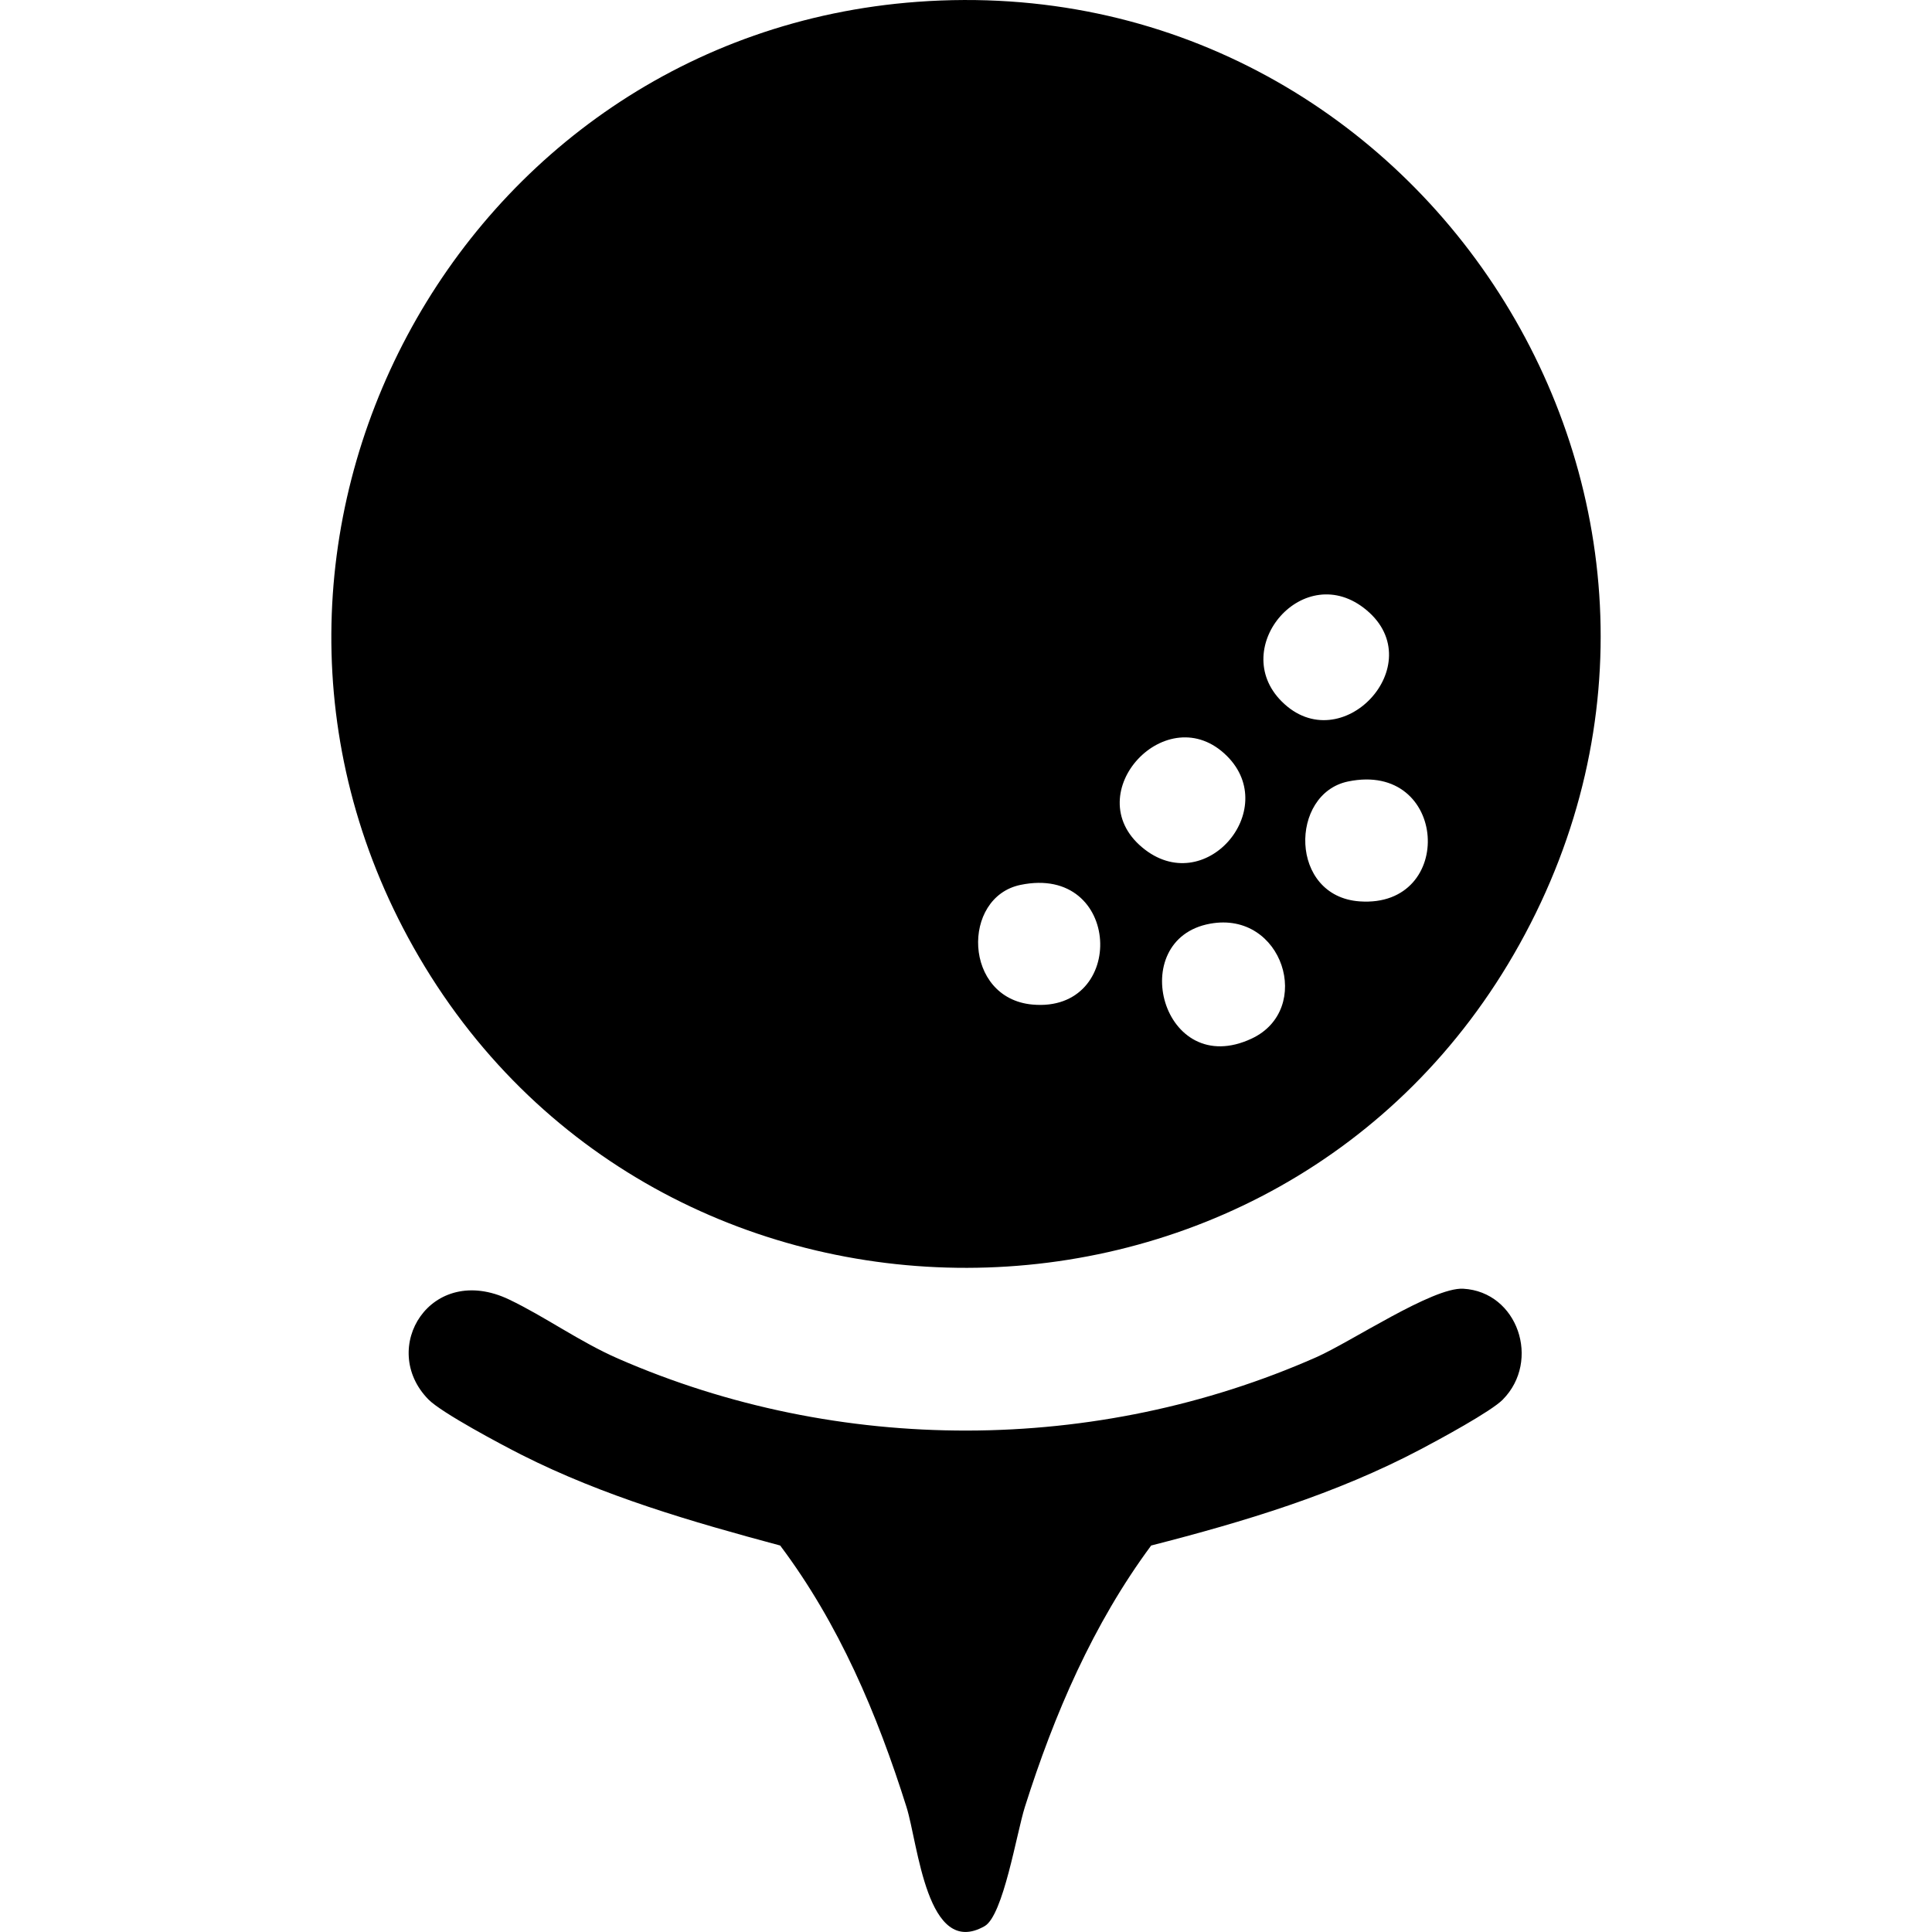
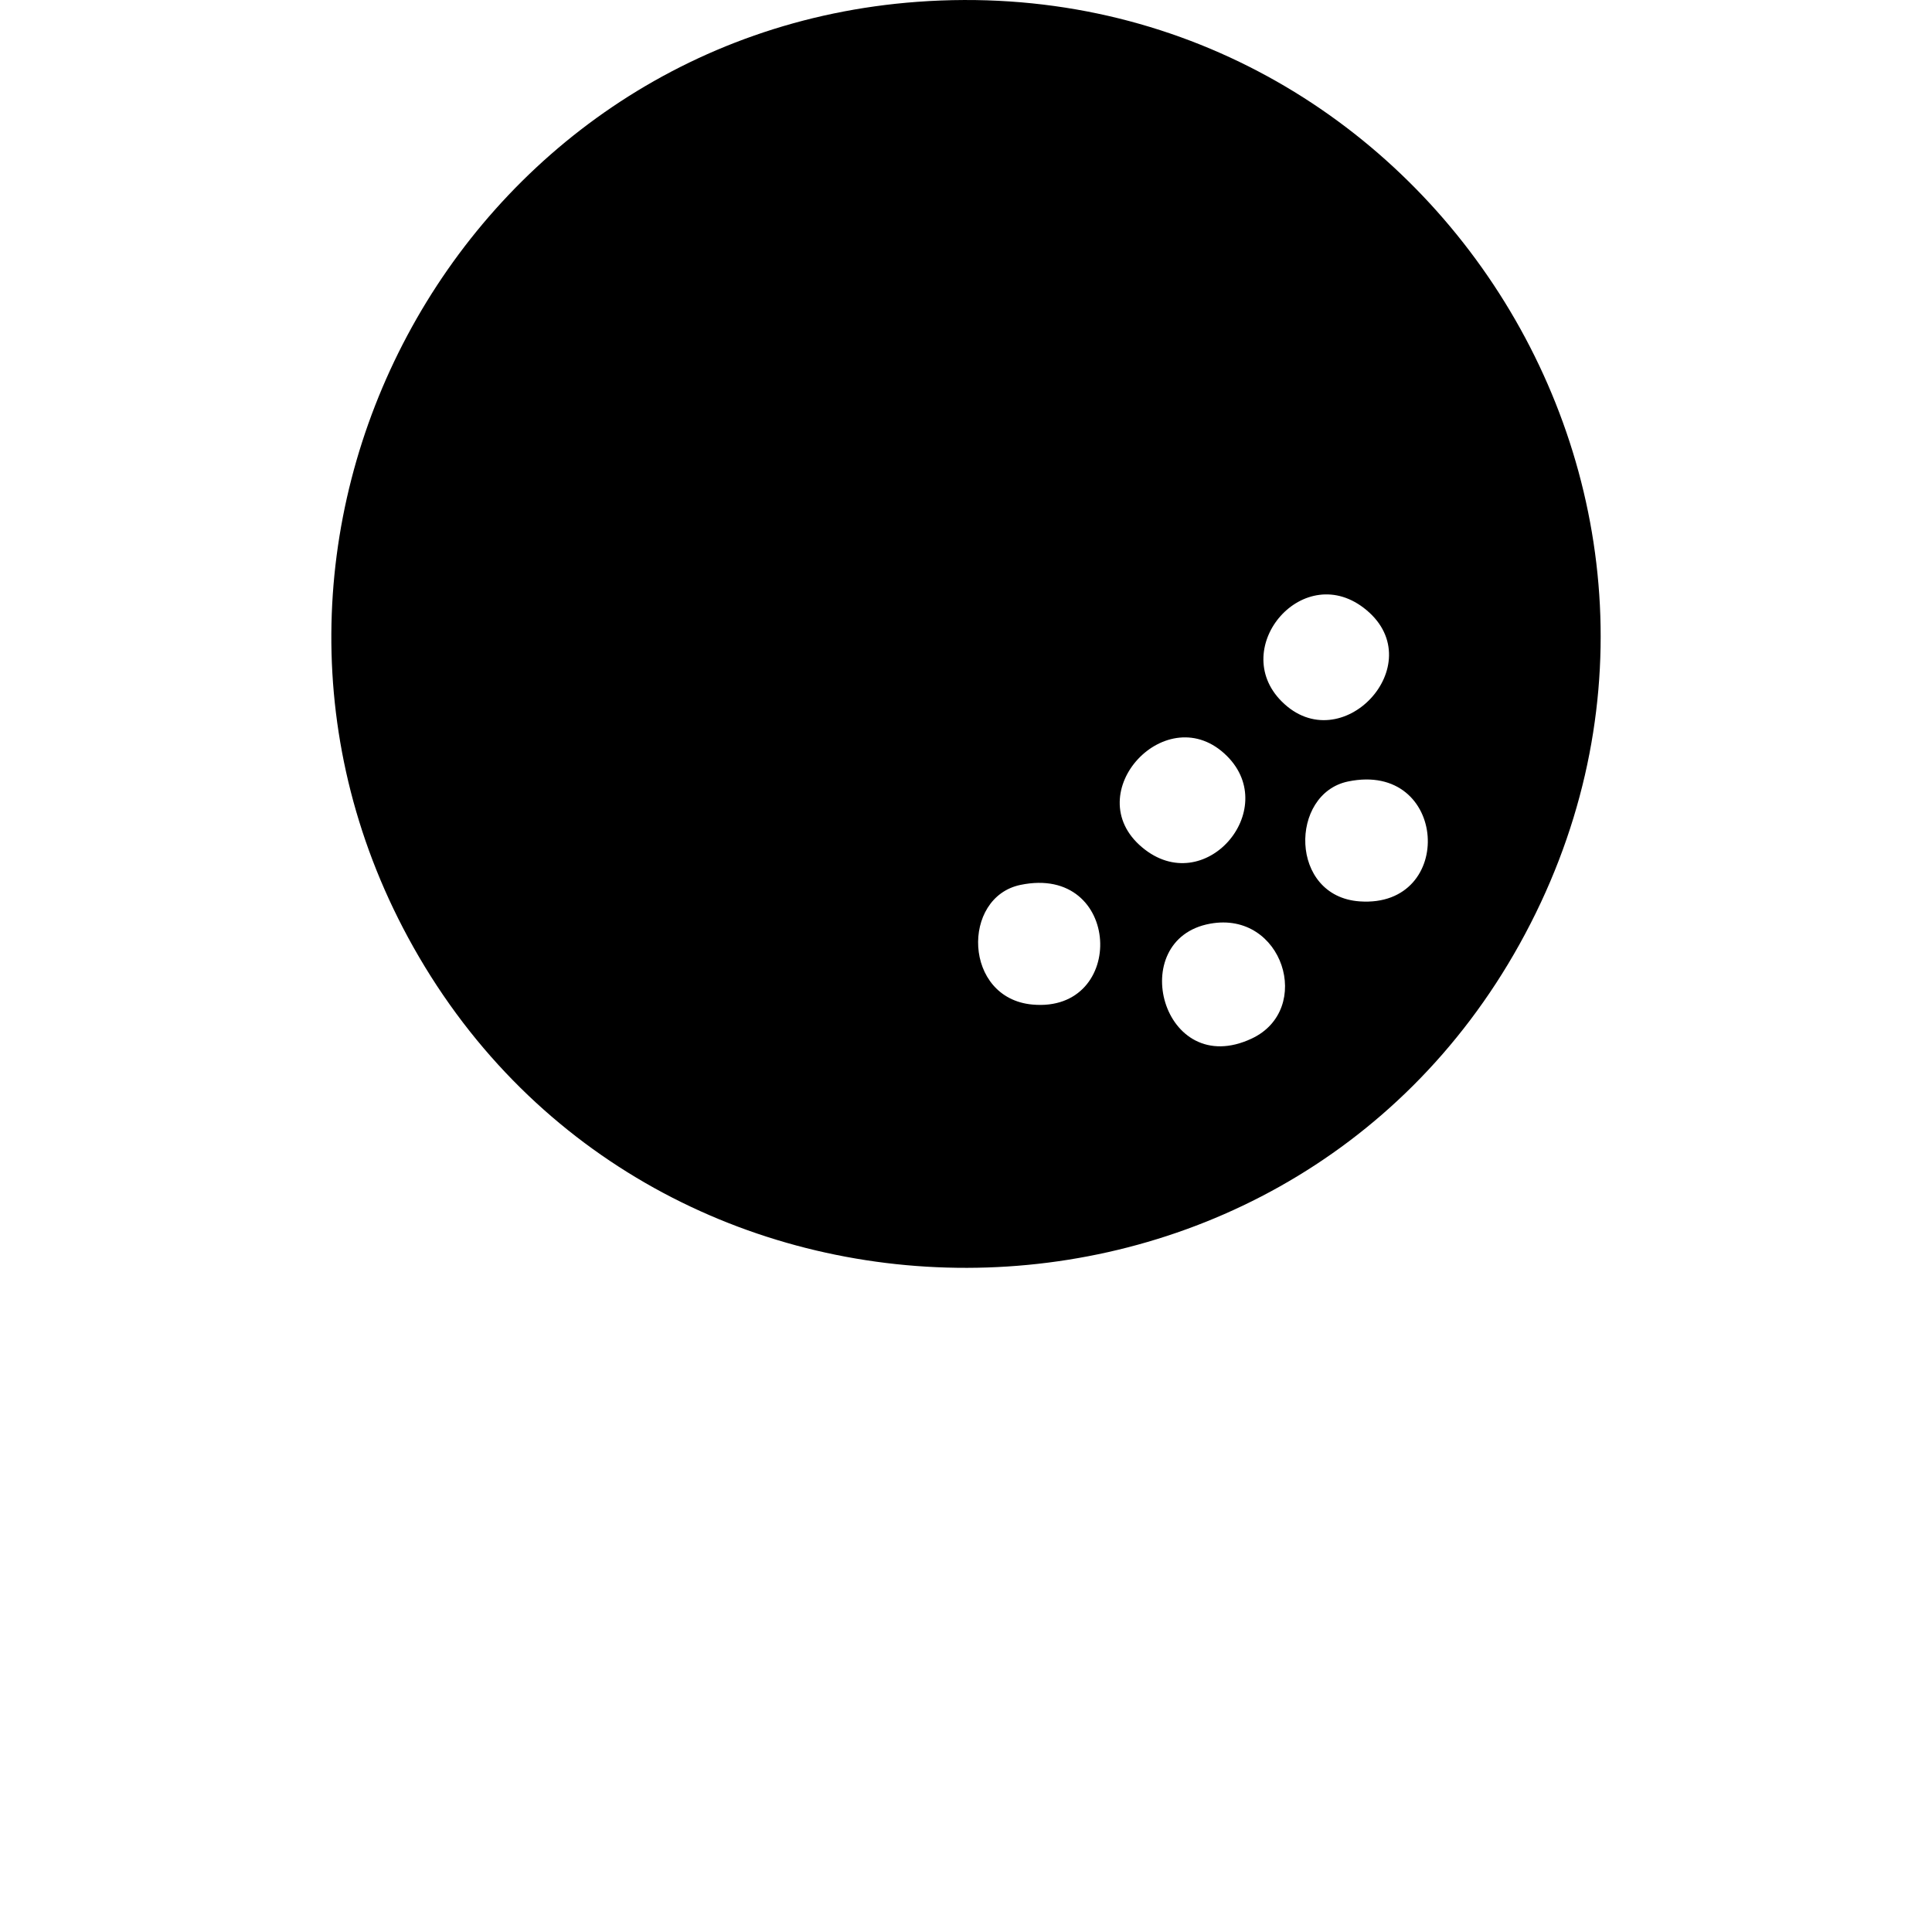
<svg xmlns="http://www.w3.org/2000/svg" id="Layer_1" data-name="Layer 1" width="500" height="500" viewBox="0 0 500 500">
  <path d="M237.42.47c130.03-9.56,219.51,129.39,155.82,243.92-61.94,111.38-223.86,111.65-286.26.72C48.09,140.44,118.21,9.23,237.42.47ZM331.7,181.53c15.4,15.4,38.75-9.59,21.96-23.63-16.1-13.47-35.92,9.67-21.96,23.63ZM317.56,195.68c-15.4-15.4-38.75,9.59-21.96,23.63,16.1,13.47,35.92-9.67,21.96-23.63ZM348.86,202.25c-15.16,3.15-15.29,29.75,3.04,31.03,25,1.74,22.87-36.41-3.04-31.03ZM264.1,229.01c-15.36,3.19-14.82,29.35,3.1,30.97,24.58,2.22,23.12-36.42-3.1-30.97ZM313.18,239.05c-22.14,4.02-12.37,40.61,10.78,29.72,16.04-7.55,8.07-33.15-10.78-29.72Z" />
-   <path d="M388.94,362.2c-3.06,3.11-16.58,10.4-21.18,12.83-22.06,11.65-45.74,18.78-69.84,24.95-15.03,20.3-25.09,43.66-32.69,67.68-2.12,6.7-5.57,28.08-10.42,30.83-14.96,8.49-17.2-21.3-20.21-30.83-7.59-24.09-17.45-47.38-32.69-67.68-22.88-6.14-45.68-12.75-66.88-23.45-5.13-2.59-20.74-10.88-24.14-14.34-13.04-13.24.55-35.56,20.86-25.88,9.21,4.39,18.28,10.95,28.2,15.29,57.12,24.97,123.7,24.83,180.7-.35,9.03-3.99,30.15-18.17,38.03-17.73,14.14.79,20.13,18.65,10.26,28.67Z" />
</svg>